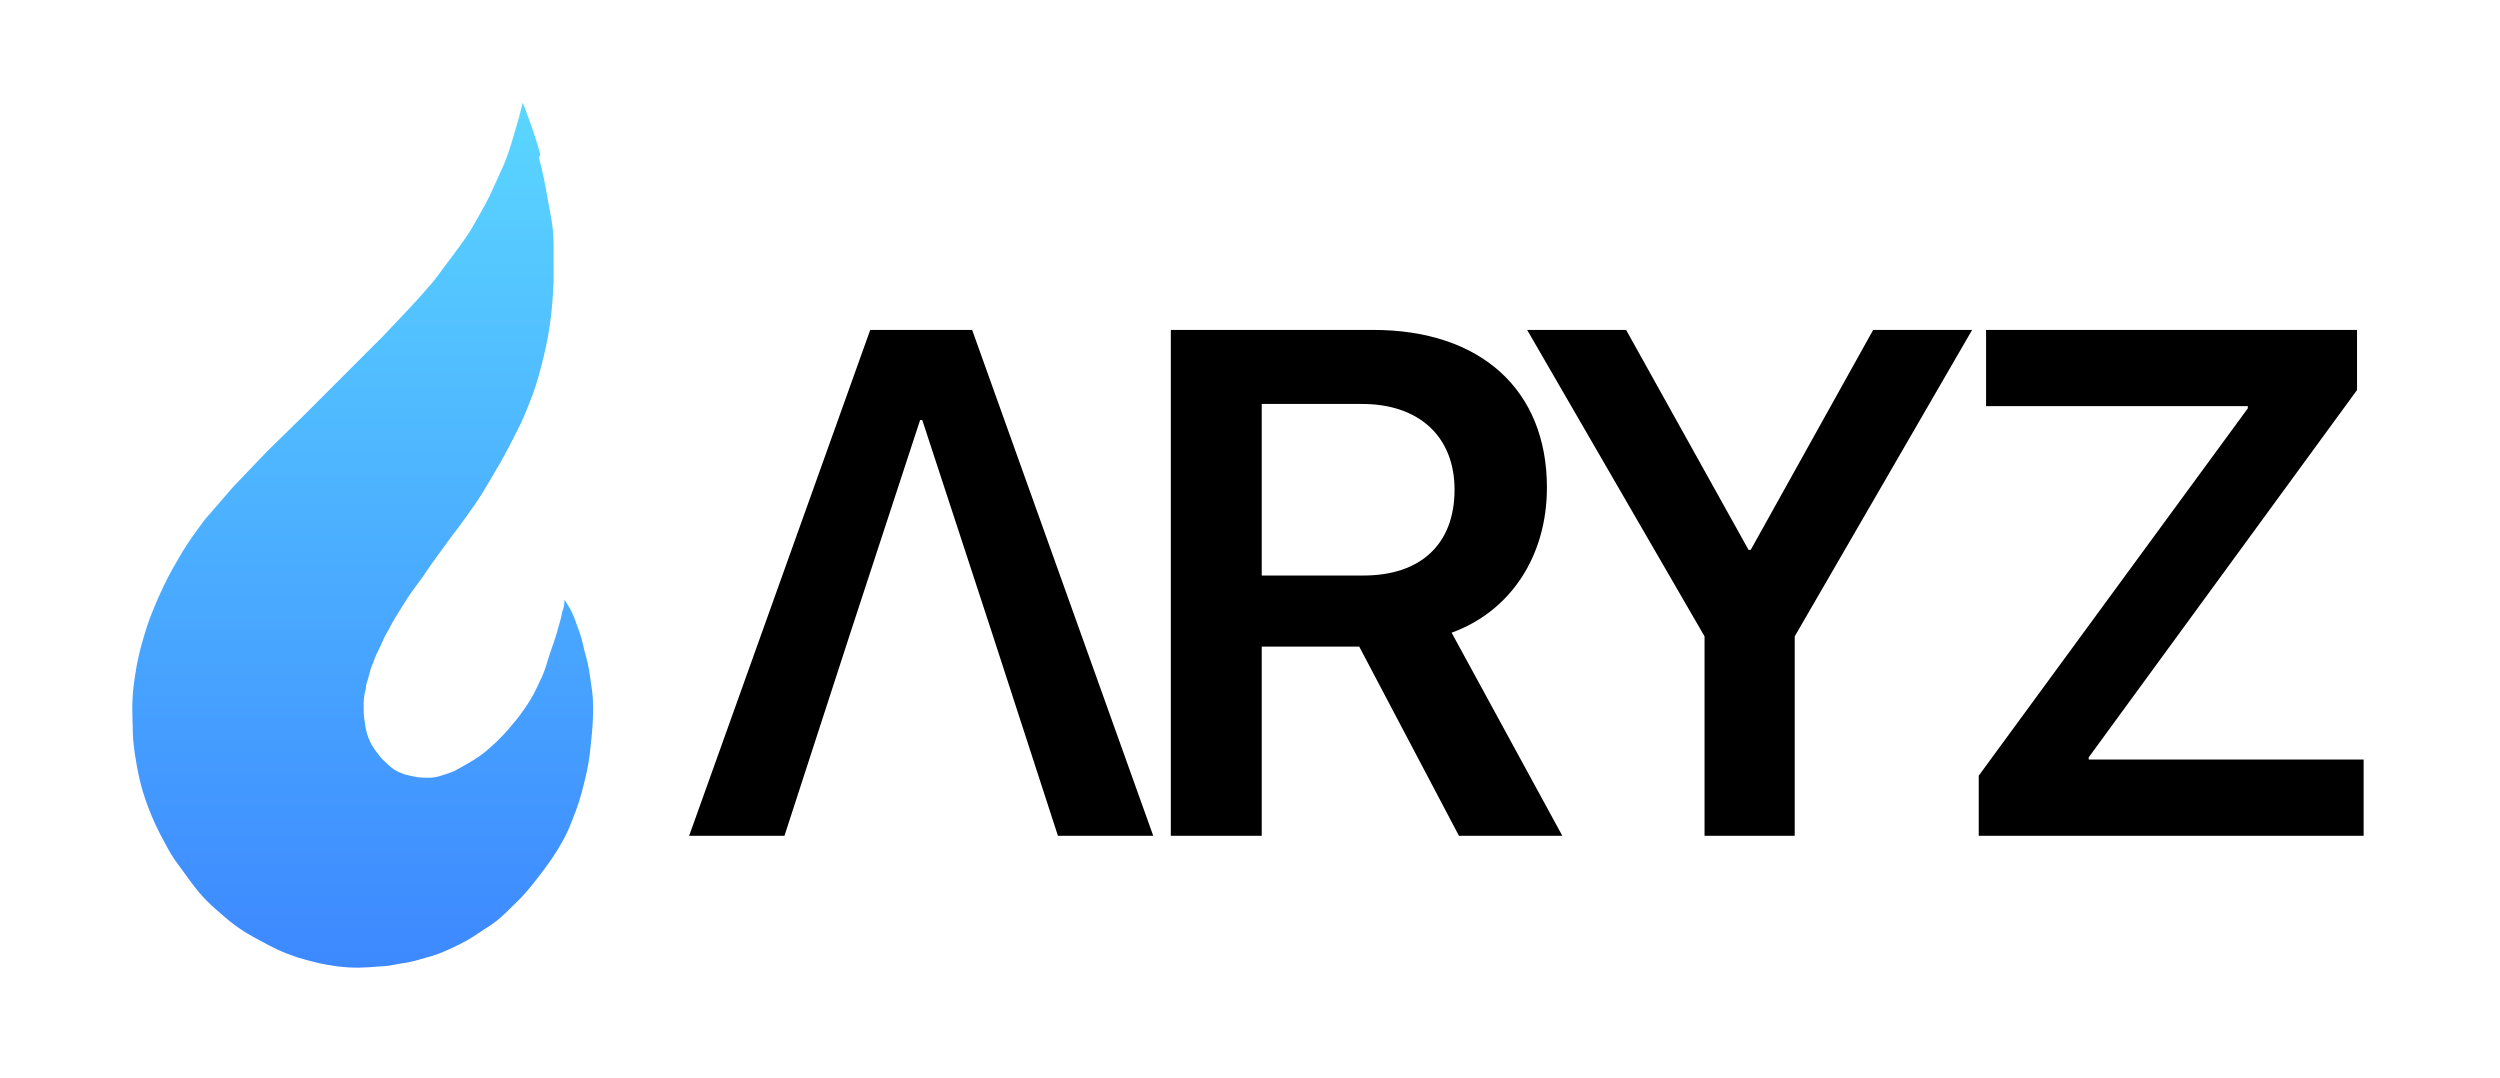
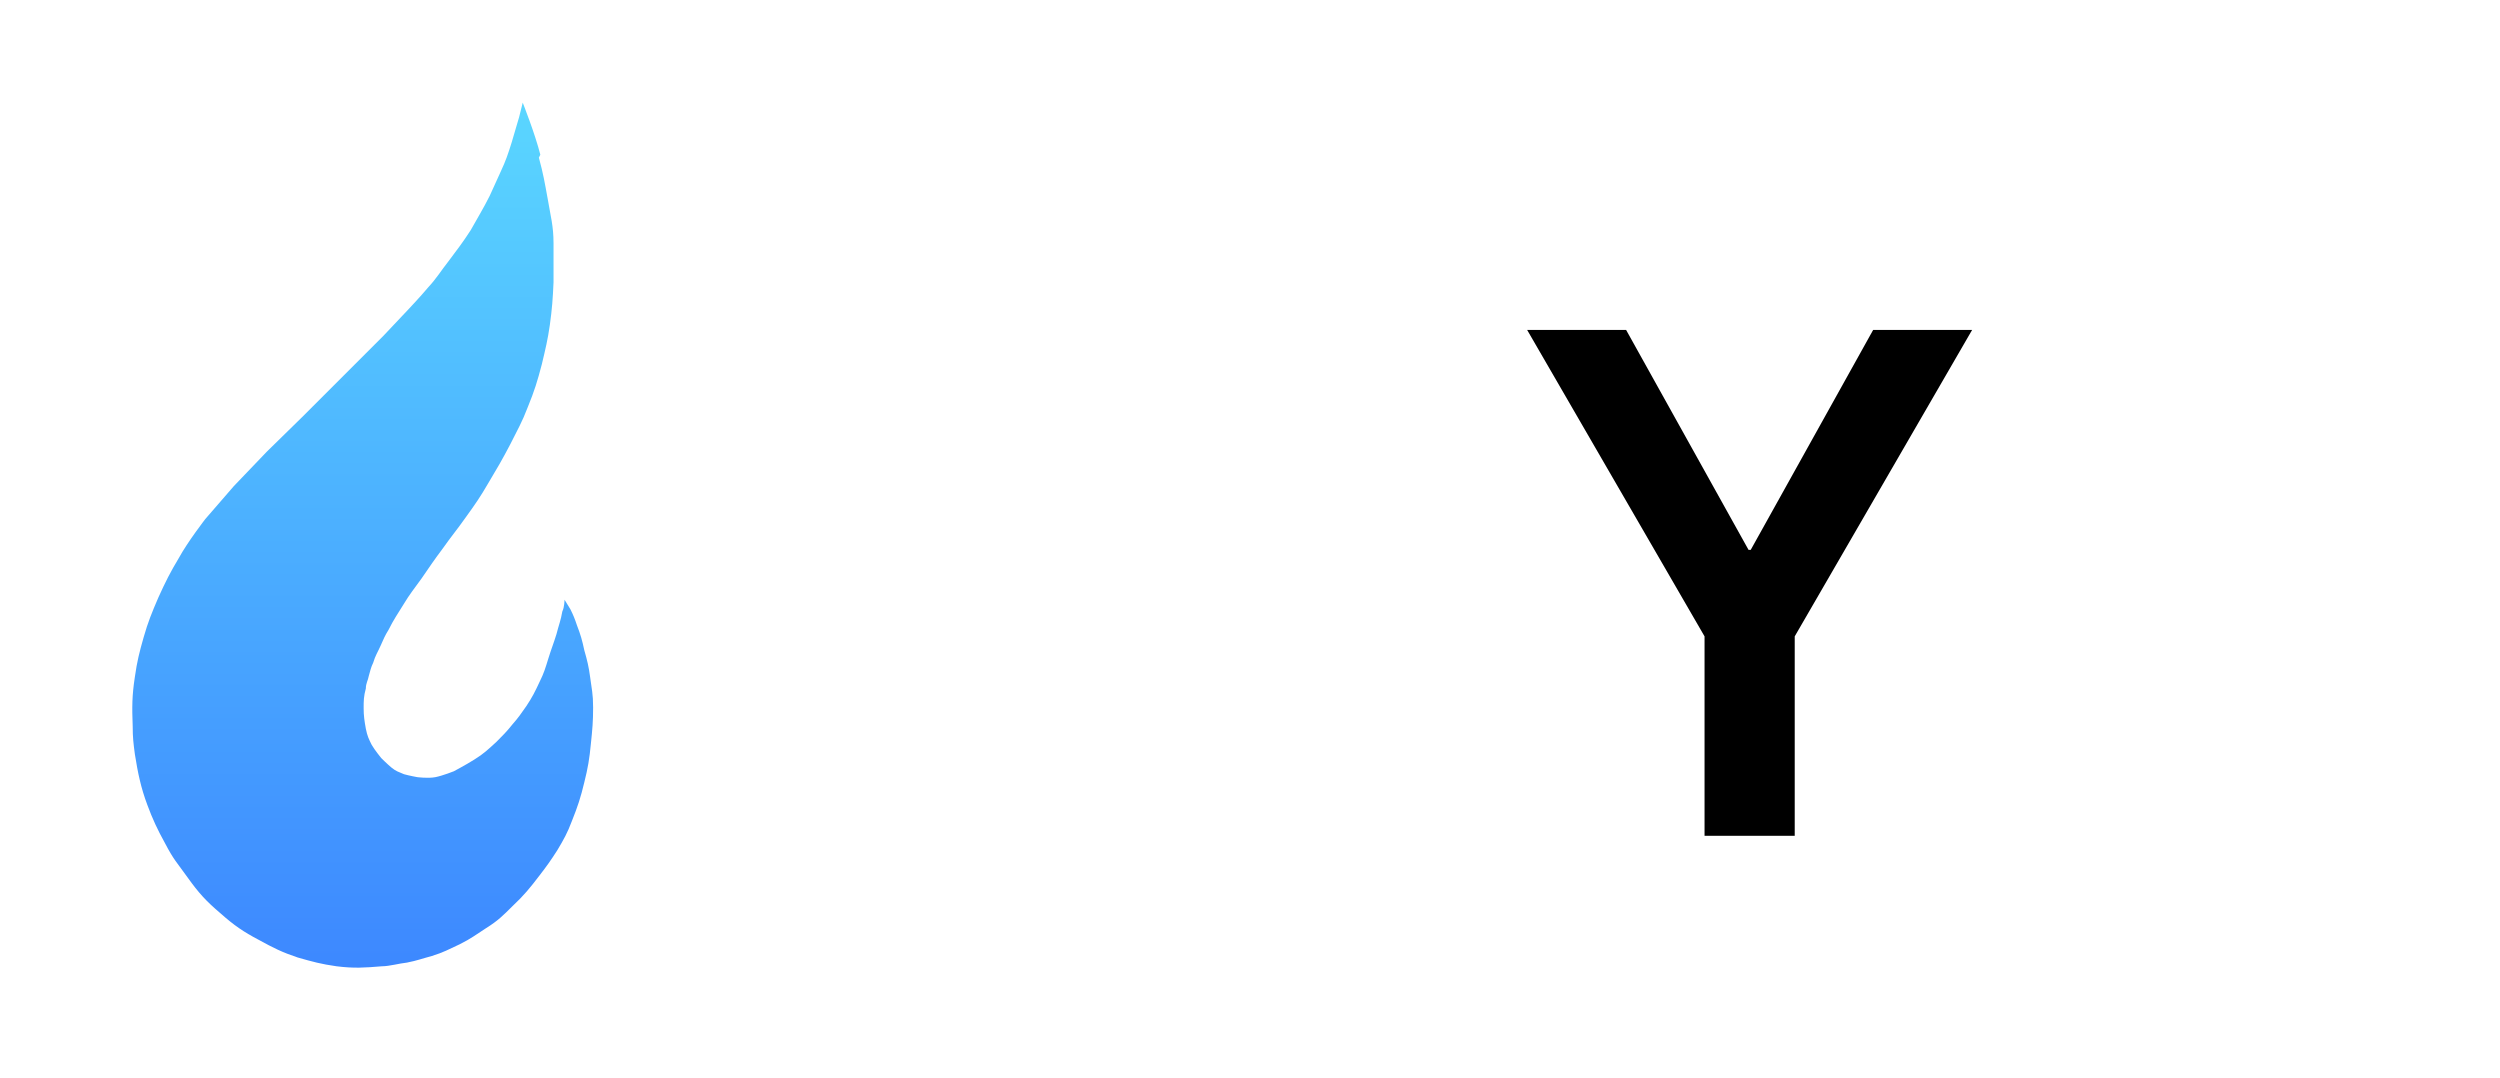
<svg xmlns="http://www.w3.org/2000/svg" id="Layer_1" version="1.1" viewBox="0 0 341 147">
  <defs>
    <style>
      .st0 {
        fill: url(#linear-gradient);
      }
    </style>
    <linearGradient id="linear-gradient" x1="49.5" y1="4968" x2="49.5" y2="5086" gradientTransform="translate(0 -4954)" gradientUnits="userSpaceOnUse">
      <stop offset="0" stop-color="#5ad6ff" />
      <stop offset="1" stop-color="#3d88ff" />
    </linearGradient>
  </defs>
-   <path d="M269.9,114v-8.2l36.7-50.1v-.3h-35.7v-10.4h50.6v8.2l-36.6,50.1v.3h37.5v10.4s-52.5,0-52.5,0Z" />
  <path d="M232.5,114v-27.2l-24.2-41.8h13.5l16.7,30h.3l16.7-30h13.5l-24.2,41.8v27.2h-12.3Z" />
-   <path d="M159.7,114V45h27.6c14.7,0,23.7,8.2,23.7,21.5h0c0,9.4-5,16.9-13,19.8l15.1,27.7h-14.1l-13.6-25.8h-13.3v25.8h-12.4ZM172.1,78.5h13.9c7.8,0,12.4-4.3,12.4-11.7h0c0-7.3-4.9-11.7-12.6-11.7h-13.7v23.4h0Z" />
-   <path d="M115.9,86.6l9.6-29.3h.3l9.6,29.3h0l8.9,27.4h13l-24.7-69h-13.9l-24.7,69h13" />
  <path class="st0" d="M73.7,21.1c-.7-2.8-2.4-7.1-2.4-7.1,0,0-.3,1.2-.5,2-.4,1.3-.6,2.1-1,3.4-.5,1.6-.8,2.5-1.5,4-.6,1.3-.9,2-1.5,3.3-.9,1.8-1.6,2.9-2.6,4.7-1.1,1.7-1.8,2.6-3,4.2-1.1,1.4-1.6,2.3-2.8,3.6-1,1.2-2.7,3-2.7,3l-3.4,3.6-5.3,5.3-5.8,5.8-4.8,4.7-4.5,4.7-3.9,4.5s-2.4,3.1-3.6,5.3c-1.2,2-1.8,3.2-2.8,5.4-.9,2.1-1.4,3.3-2,5.4s-.9,3.3-1.2,5.4c-.4,2.6-.4,4.1-.3,6.8,0,1.5.1,2.3.3,3.8.4,2.5.8,4.5,1.7,6.9.7,1.9,1.4,3.4,2.4,5.2,1.2,2.3,1.6,2.6,3.1,4.7s2.5,3.2,4.5,4.9c1.8,1.6,3.1,2.5,5.2,3.6,2,1.1,3.2,1.7,5.3,2.4,2.1.6,3.2.9,5.3,1.2,2.4.3,3.8.2,6.2,0,1,0,2.4-.4,3.4-.5,1.5-.3,1.9-.5,3.4-.9,1.6-.5,2.3-.9,3.8-1.6,1.6-.8,2.2-1.3,3.6-2.2,1.6-1,2.3-1.7,3.6-3,1.6-1.5,2.4-2.5,3.7-4.2,1-1.3,1.5-2,2.4-3.4.9-1.5,1.4-2.4,2-4,.8-2,1.2-3.2,1.7-5.3.5-2,.7-3.2.9-5.3.2-1.9.3-3,.3-4.9s-.2-2.5-.4-4.1c-.2-1.5-.4-2.3-.8-3.7-.3-1.4-.5-2.1-1-3.4-.3-.9-.5-1.4-.9-2.2-.3-.5-.8-1.3-.8-1.3,0,0,0,1-.3,1.6-.2,1.2-.5,1.9-.8,3.1-.4,1.3-.7,2-1.1,3.3s-.6,2-1.2,3.2c-.6,1.3-1,2.1-1.8,3.3-.7,1-1.1,1.6-1.9,2.5-.8,1-1.3,1.5-2.2,2.4-1.1,1-1.7,1.6-3,2.4-1.1.7-2.8,1.6-2.8,1.6,0,0-1.5.6-2.5.8-1,.2-2.5,0-2.5,0,0,0-1.1-.2-1.8-.4h0c-.7-.3-1.1-.4-1.7-.9-.6-.5-1.4-1.3-1.4-1.3,0,0-.9-1.1-1.3-1.8-.4-.8-.6-1.2-.8-2.2-.2-1.1-.3-1.8-.3-2.8s0-1.6.3-2.7c0-.7.3-1.1.4-1.7.2-.7.3-1.2.6-1.8h0c.3-1,.6-1.4,1-2.3s.6-1.4,1.1-2.2c.7-1.4,1.2-2.1,2-3.4.9-1.5,1.5-2.2,2.5-3.6,1.1-1.6,1.7-2.5,2.9-4.1,1.2-1.7,1.9-2.5,3.1-4.2,1.3-1.8,2-2.8,3.1-4.7,1.2-2,1.9-3.2,3-5.3,1-2,1.6-3,2.4-5.1.9-2.2,1.3-3.5,1.9-5.8.5-2.1.8-3.3,1.1-5.4.3-2.2.4-3.5.5-5.8,0-2.1,0-3.3,0-5.3,0-2.4-.4-3.7-.8-6.1-.4-2.2-.6-3.4-1.2-5.6l.2-.4Z" />
</svg>